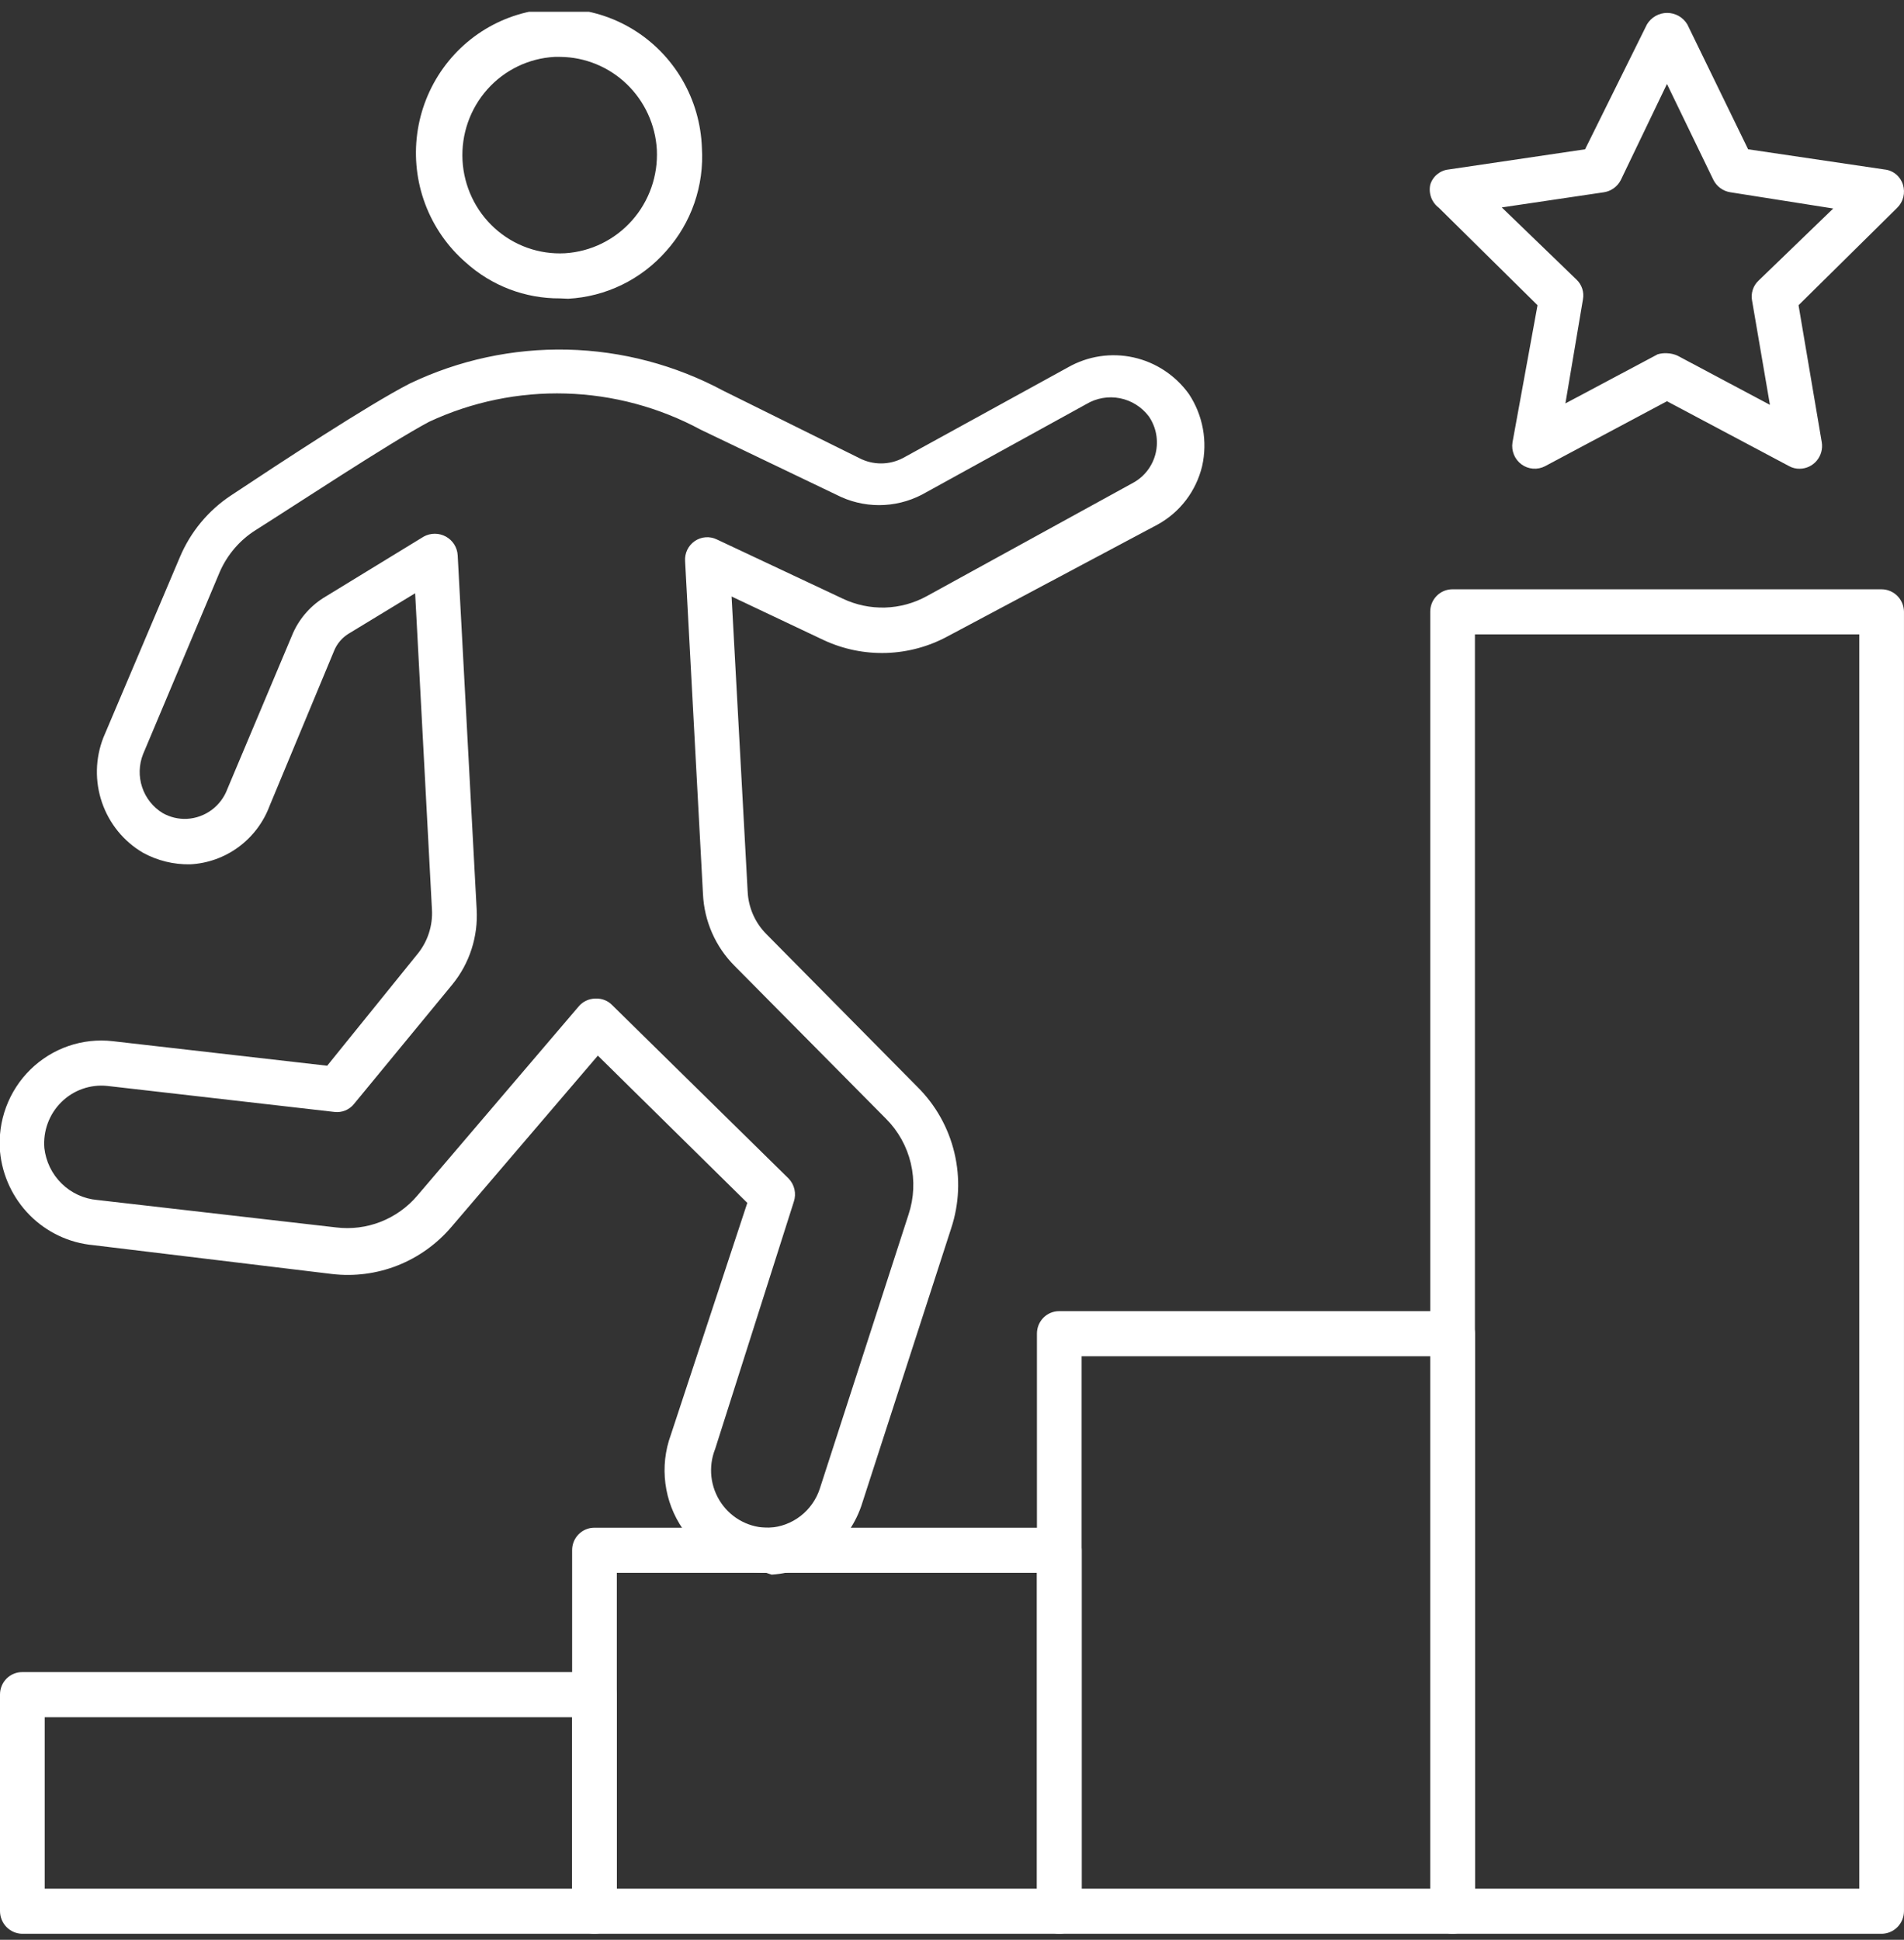
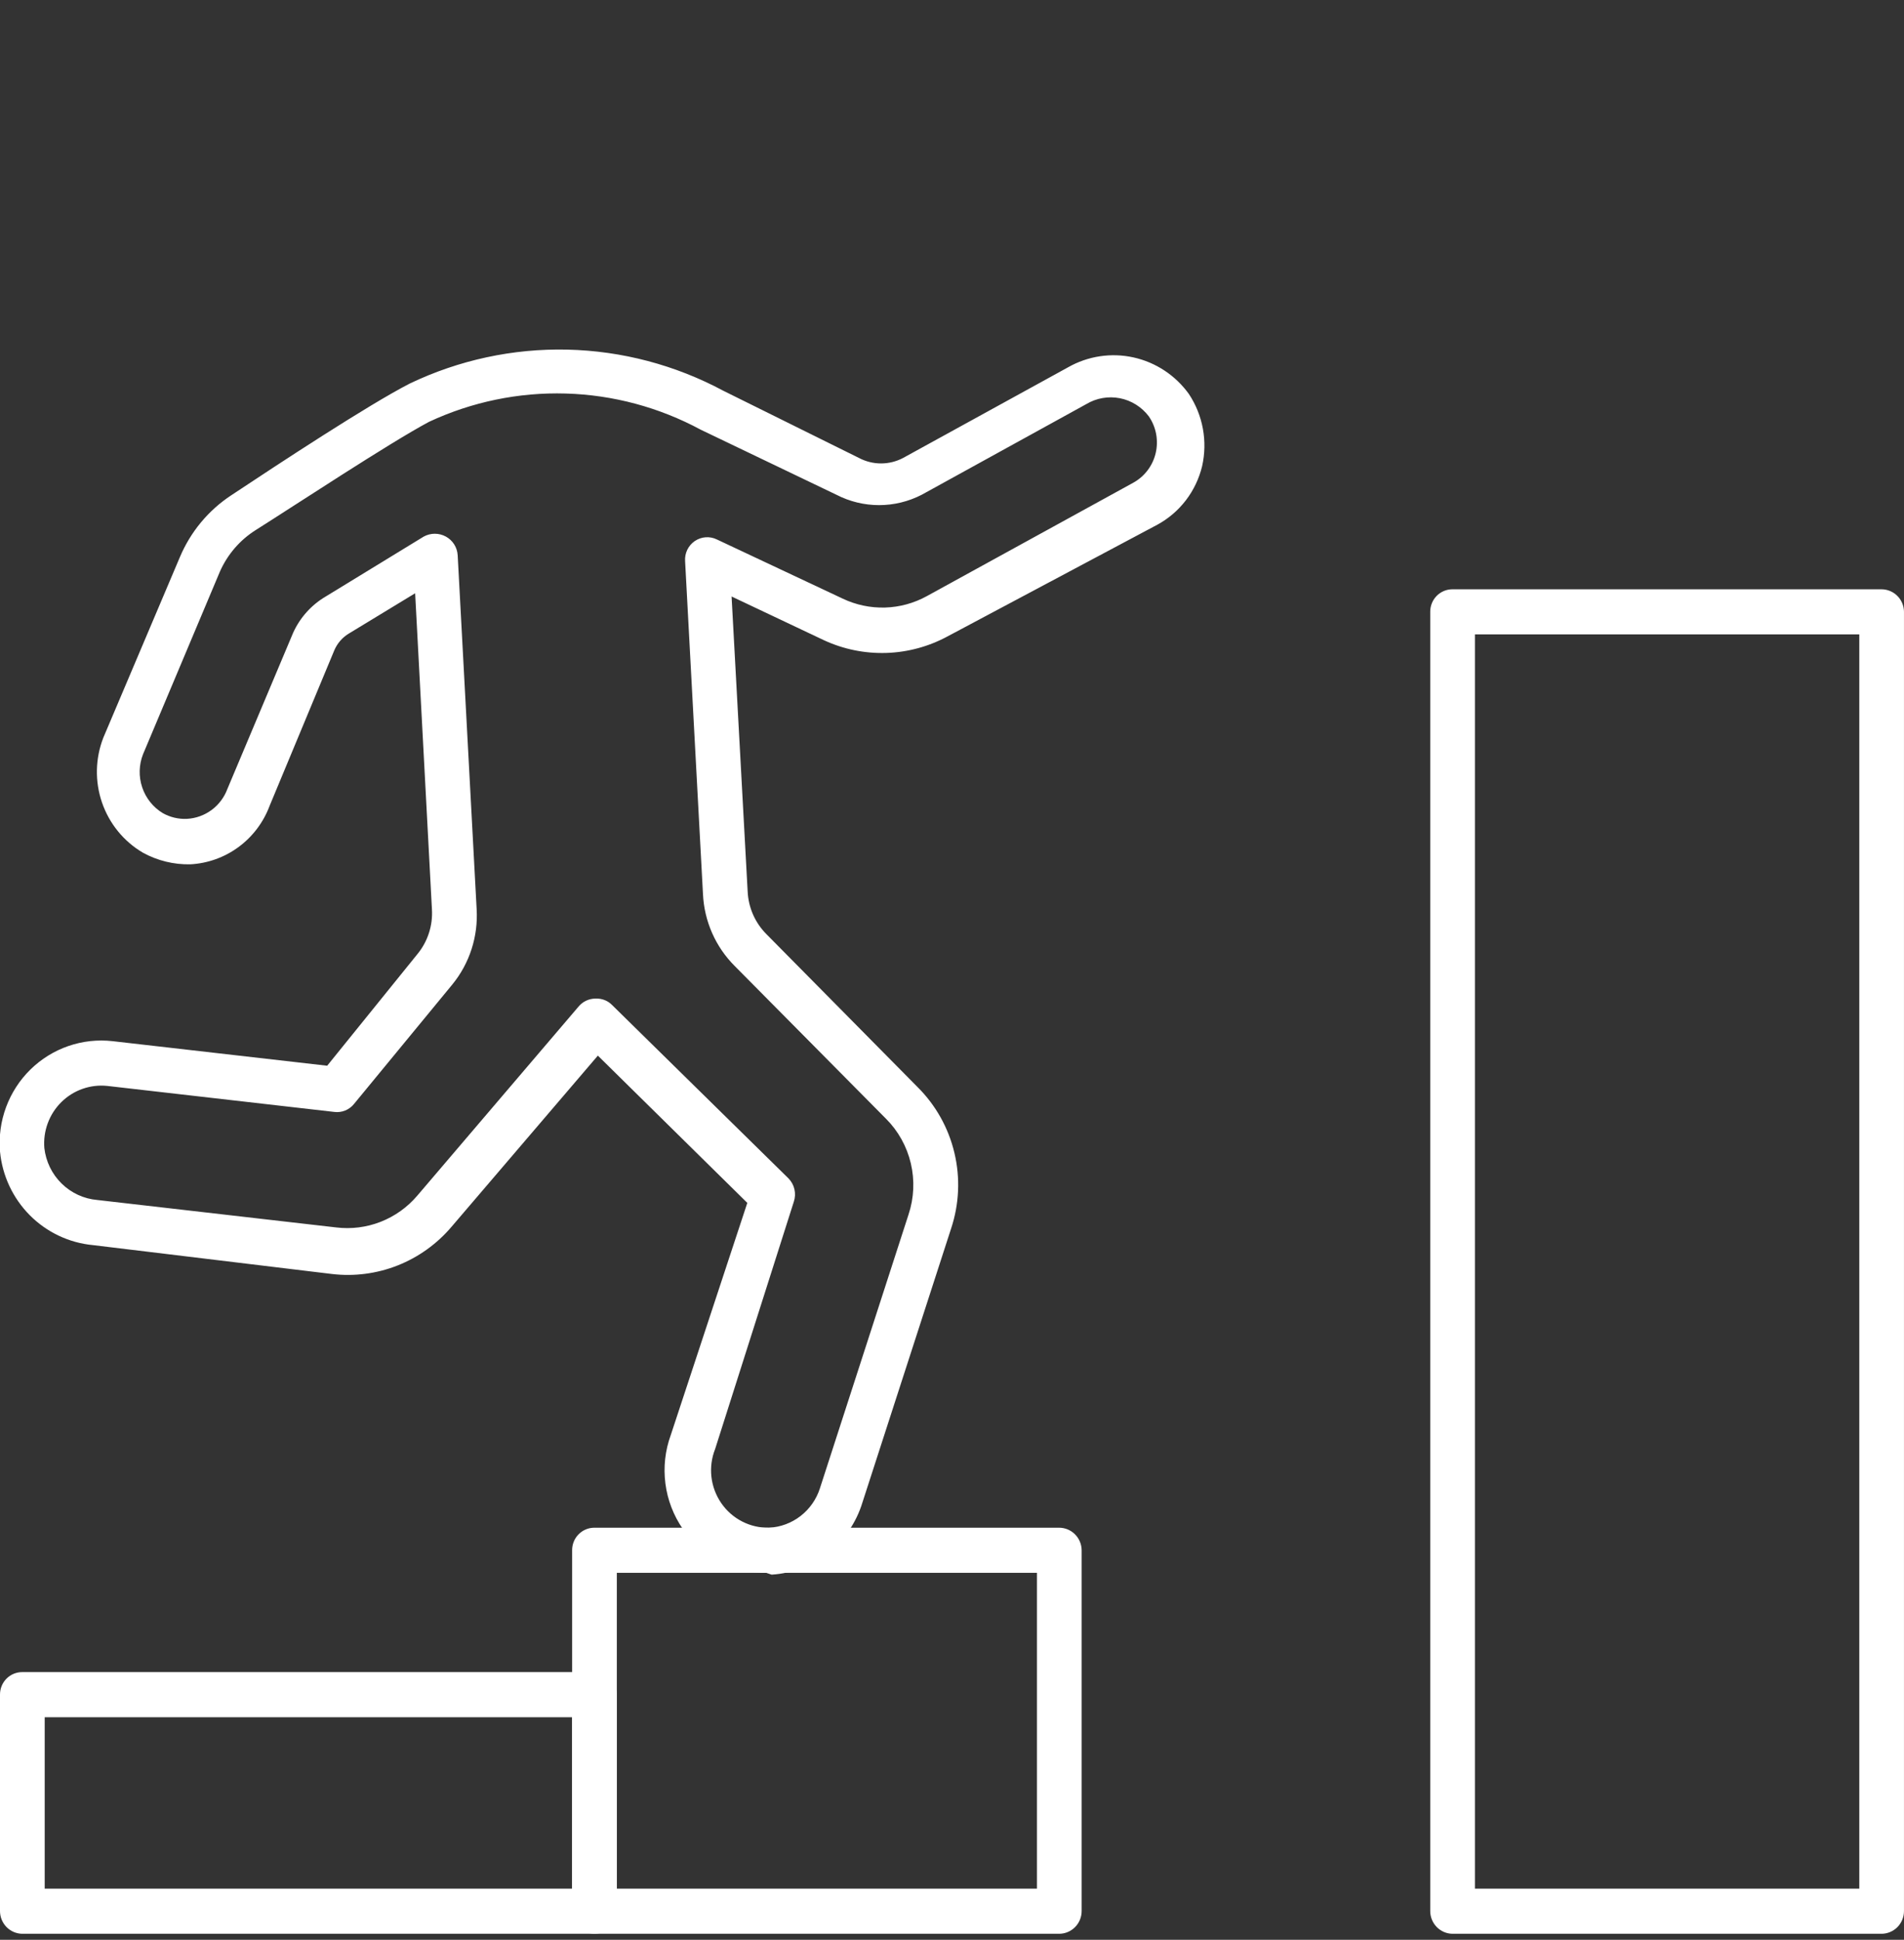
<svg xmlns="http://www.w3.org/2000/svg" width="107" height="109" viewBox="0 0 107 109" fill="none">
  <rect x="0" y="0" width="107" height="109" fill="#333333" stroke="none" />
  <g clip-path="url(#clip0_914_163)">
    <path d="M43.062 88.38C42.142 88.382 41.236 88.159 40.42 87.731C39.604 87.302 38.902 86.681 38.376 85.92C37.849 85.159 37.512 84.281 37.394 83.361C37.275 82.44 37.379 81.504 37.697 80.633L41.997 67.592L33.598 59.317L25.379 68.93C24.559 69.897 23.517 70.645 22.343 71.109C21.169 71.572 19.9 71.736 18.648 71.587L5.225 69.965C3.885 69.839 2.63 69.246 1.676 68.287C0.723 67.328 0.13 66.064 0.001 64.712C-0.07 63.863 0.046 63.008 0.342 62.211C0.638 61.413 1.105 60.691 1.711 60.097C2.316 59.504 3.045 59.053 3.843 58.778C4.642 58.502 5.491 58.41 6.33 58.505L18.387 59.885L23.47 53.597C24.04 52.898 24.327 52.007 24.274 51.103L23.33 33.336L19.592 35.608C19.235 35.826 18.953 36.153 18.788 36.54L15.151 45.282C14.805 46.208 14.198 47.012 13.406 47.596C12.614 48.179 11.67 48.517 10.691 48.568C9.766 48.586 8.852 48.363 8.038 47.918C6.961 47.288 6.144 46.288 5.734 45.101C5.325 43.914 5.351 42.618 5.808 41.449L10.108 31.308C10.705 29.89 11.705 28.683 12.981 27.84C15.734 26.014 20.697 22.749 23.028 21.552C25.794 20.229 28.827 19.576 31.887 19.646C34.947 19.717 37.948 20.509 40.651 21.958L48.266 25.73C48.65 25.934 49.078 26.041 49.512 26.041C49.946 26.041 50.374 25.934 50.758 25.73L60.021 20.64C61.138 20.005 62.448 19.807 63.7 20.084C64.953 20.361 66.06 21.093 66.813 22.14C67.204 22.73 67.471 23.394 67.599 24.091C67.727 24.789 67.712 25.505 67.556 26.197C67.388 26.891 67.078 27.543 66.646 28.108C66.213 28.674 65.668 29.142 65.044 29.482L53.27 35.749C52.204 36.329 51.019 36.651 49.809 36.69C48.599 36.728 47.397 36.483 46.297 35.972L41.113 33.518L42.017 50.109C42.062 51.003 42.434 51.849 43.062 52.482L51.562 61.081C52.583 62.094 53.303 63.377 53.636 64.783C53.971 66.189 53.906 67.661 53.45 69.032L48.467 84.425C48.126 85.545 47.455 86.534 46.543 87.258C45.631 87.983 44.522 88.41 43.363 88.482L43.062 88.38ZM33.517 56.112C33.681 56.109 33.845 56.14 33.997 56.203C34.149 56.265 34.286 56.359 34.401 56.477L44.308 66.213C44.475 66.382 44.592 66.595 44.645 66.828C44.699 67.061 44.686 67.305 44.609 67.531L40.188 81.424C39.992 81.918 39.921 82.454 39.98 82.984C40.04 83.513 40.228 84.019 40.529 84.457C40.829 84.895 41.232 85.251 41.703 85.493C42.173 85.736 42.695 85.856 43.222 85.845C43.864 85.811 44.48 85.582 44.989 85.187C45.499 84.792 45.878 84.251 46.076 83.635L51.059 68.241C51.366 67.315 51.41 66.321 51.186 65.371C50.962 64.421 50.48 63.553 49.793 62.866L41.294 54.287C40.212 53.21 39.574 51.762 39.505 50.231L38.501 31.531C38.486 31.311 38.528 31.091 38.624 30.892C38.72 30.694 38.866 30.525 39.047 30.402C39.228 30.279 39.438 30.206 39.656 30.19C39.874 30.175 40.092 30.217 40.289 30.314L47.362 33.64C48.105 33.992 48.919 34.163 49.74 34.139C50.56 34.114 51.363 33.895 52.084 33.498L63.678 27.13C63.994 26.957 64.27 26.72 64.488 26.433C64.707 26.146 64.863 25.815 64.946 25.463C65.029 25.111 65.038 24.745 64.972 24.389C64.906 24.033 64.766 23.696 64.562 23.398C64.162 22.868 63.583 22.504 62.934 22.377C62.286 22.25 61.614 22.368 61.046 22.708L51.803 27.799C51.059 28.183 50.236 28.384 49.401 28.384C48.566 28.384 47.743 28.183 47 27.799L39.385 24.148C37.047 22.887 34.451 22.19 31.801 22.113C29.151 22.035 26.52 22.579 24.113 23.702C21.903 24.878 16.558 28.407 14.368 29.787C13.483 30.345 12.783 31.157 12.358 32.119L8.038 42.382C7.805 42.975 7.787 43.634 7.99 44.239C8.192 44.845 8.601 45.358 9.143 45.688C9.559 45.923 10.033 46.036 10.51 46.012C11.009 45.985 11.49 45.811 11.894 45.512C12.297 45.213 12.605 44.802 12.78 44.329L16.478 35.547C16.866 34.697 17.504 33.988 18.306 33.518L23.812 30.152C24.003 30.047 24.217 29.992 24.435 29.992C24.652 29.992 24.866 30.047 25.058 30.152C25.248 30.256 25.41 30.407 25.526 30.592C25.642 30.776 25.709 30.988 25.721 31.206L26.786 51.082C26.878 52.619 26.39 54.134 25.419 55.321L19.893 62.035C19.762 62.197 19.592 62.324 19.398 62.402C19.205 62.48 18.995 62.507 18.788 62.481L6.029 61.02C5.559 60.971 5.085 61.027 4.639 61.184C4.193 61.34 3.787 61.594 3.45 61.927C3.112 62.26 2.851 62.664 2.686 63.11C2.52 63.556 2.454 64.034 2.492 64.509C2.578 65.267 2.92 65.973 3.463 66.505C4.005 67.037 4.713 67.364 5.466 67.429L18.889 68.971C19.736 69.075 20.596 68.967 21.391 68.656C22.187 68.344 22.894 67.84 23.45 67.186L32.533 56.538C32.646 56.408 32.785 56.303 32.941 56.23C33.096 56.157 33.265 56.117 33.437 56.112H33.517Z" fill="white" />
-     <path d="M31.468 16.766C29.511 16.78 27.619 16.057 26.163 14.738C25.152 13.858 24.375 12.737 23.9 11.478C23.425 10.219 23.269 8.86 23.445 7.524C23.621 6.189 24.124 4.919 24.908 3.828C25.692 2.738 26.733 1.862 27.937 1.279C29.141 0.697 30.469 0.426 31.802 0.491C33.136 0.556 34.432 0.956 35.574 1.653C36.716 2.351 37.668 3.325 38.344 4.486C39.02 5.648 39.398 6.962 39.445 8.308C39.511 9.362 39.366 10.417 39.021 11.414C38.676 12.41 38.137 13.326 37.436 14.109C36.739 14.901 35.894 15.546 34.949 16.005C34.004 16.465 32.978 16.73 31.93 16.786L31.468 16.766ZM31.468 3.197H31.166C29.717 3.275 28.357 3.931 27.387 5.021C26.417 6.111 25.915 7.545 25.992 9.008C26.07 10.471 26.72 11.843 27.799 12.823C28.879 13.802 30.3 14.309 31.749 14.231C33.196 14.142 34.549 13.48 35.516 12.391C36.483 11.301 36.985 9.871 36.913 8.41C36.832 7.009 36.226 5.691 35.219 4.723C34.212 3.756 32.878 3.21 31.488 3.197H31.468Z" fill="white" />
-     <path d="M101.134 26.339C100.931 26.343 100.73 26.294 100.551 26.197L93.679 22.546L86.827 26.197C86.619 26.305 86.385 26.352 86.152 26.334C85.918 26.316 85.695 26.233 85.505 26.095C85.316 25.956 85.168 25.767 85.079 25.549C84.989 25.33 84.961 25.091 84.998 24.858L86.405 17.151L80.859 11.675C80.663 11.528 80.514 11.328 80.428 11.098C80.343 10.867 80.325 10.617 80.377 10.377C80.446 10.149 80.58 9.947 80.763 9.796C80.945 9.645 81.167 9.55 81.401 9.525L89.077 8.389L92.554 1.372C92.672 1.175 92.838 1.011 93.037 0.898C93.236 0.785 93.46 0.725 93.689 0.725C93.917 0.725 94.142 0.785 94.341 0.898C94.54 1.011 94.706 1.175 94.824 1.372L98.24 8.389L105.916 9.525C106.151 9.55 106.373 9.645 106.555 9.796C106.737 9.947 106.871 10.149 106.941 10.377C107.011 10.602 107.019 10.843 106.962 11.072C106.905 11.301 106.787 11.51 106.619 11.675L101.073 17.151L102.38 24.858C102.409 25.04 102.398 25.227 102.349 25.405C102.3 25.582 102.213 25.747 102.095 25.888C101.976 26.029 101.829 26.142 101.663 26.22C101.497 26.297 101.317 26.338 101.134 26.339ZM93.679 19.849C93.887 19.855 94.092 19.903 94.282 19.991L99.466 22.749L98.461 16.887C98.423 16.686 98.437 16.478 98.5 16.283C98.563 16.088 98.674 15.912 98.823 15.772L103.023 11.716L97.236 10.803C97.035 10.771 96.846 10.692 96.681 10.572C96.517 10.453 96.384 10.295 96.291 10.113L93.679 4.718L91.087 10.113C90.994 10.295 90.861 10.453 90.696 10.572C90.532 10.692 90.342 10.771 90.142 10.803L84.395 11.655L88.595 15.711C88.744 15.851 88.855 16.027 88.918 16.222C88.981 16.417 88.995 16.625 88.957 16.827L87.972 22.668L93.156 19.909C93.326 19.859 93.502 19.839 93.679 19.849Z" fill="white" />
    <path d="M105.733 108.662H81.621C81.289 108.657 80.972 108.52 80.739 108.281C80.506 108.042 80.375 107.72 80.375 107.384V34.37C80.375 34.037 80.506 33.717 80.74 33.481C80.974 33.245 81.29 33.113 81.621 33.113H105.733C106.066 33.113 106.385 33.245 106.622 33.48C106.858 33.715 106.994 34.035 106.999 34.37V107.384C106.999 107.723 106.866 108.048 106.629 108.288C106.391 108.527 106.069 108.662 105.733 108.662ZM82.887 106.127H104.488V35.648H82.887V106.127Z" fill="white" />
-     <path d="M81.623 108.662H59.519C59.187 108.657 58.87 108.52 58.637 108.281C58.404 108.042 58.273 107.72 58.273 107.384V74.934C58.273 74.6 58.405 74.28 58.638 74.044C58.872 73.809 59.189 73.676 59.519 73.676H81.623C81.955 73.676 82.274 73.808 82.511 74.043C82.748 74.278 82.883 74.598 82.888 74.934V107.384C82.888 107.723 82.755 108.048 82.518 108.288C82.28 108.527 81.958 108.662 81.623 108.662ZM60.785 106.127H80.377V76.211H60.785V106.127Z" fill="white" />
    <path d="M59.52 108.662H33.398C33.066 108.657 32.749 108.52 32.516 108.281C32.283 108.042 32.152 107.72 32.152 107.384V87.103C32.152 86.769 32.284 86.449 32.517 86.213C32.751 85.978 33.068 85.845 33.398 85.845H59.52C59.852 85.845 60.172 85.977 60.408 86.212C60.645 86.448 60.781 86.767 60.786 87.103V107.384C60.786 107.723 60.653 108.048 60.415 108.288C60.178 108.527 59.856 108.662 59.52 108.662ZM34.664 106.127H58.274V88.38H34.664V106.127Z" fill="white" />
    <path d="M33.396 108.662H1.246C0.914 108.657 0.597 108.52 0.364 108.281C0.131 108.042 -4.18531e-05 107.72 1.00603e-08 107.384V95.215C1.00603e-08 94.882 0.131 94.562 0.365 94.326C0.599 94.09 0.915 93.958 1.246 93.958H33.396C33.728 93.958 34.047 94.09 34.284 94.325C34.521 94.56 34.657 94.88 34.662 95.215V107.384C34.662 107.723 34.529 108.048 34.291 108.288C34.054 108.527 33.732 108.662 33.396 108.662ZM2.512 106.127H32.15V96.493H2.512V106.127Z" fill="white" />
  </g>
  <defs>
    <clipPath id="clip0_914_163">
      <rect width="107" height="108" fill="white" transform="translate(0 0.662)" />
    </clipPath>
  </defs>
</svg>